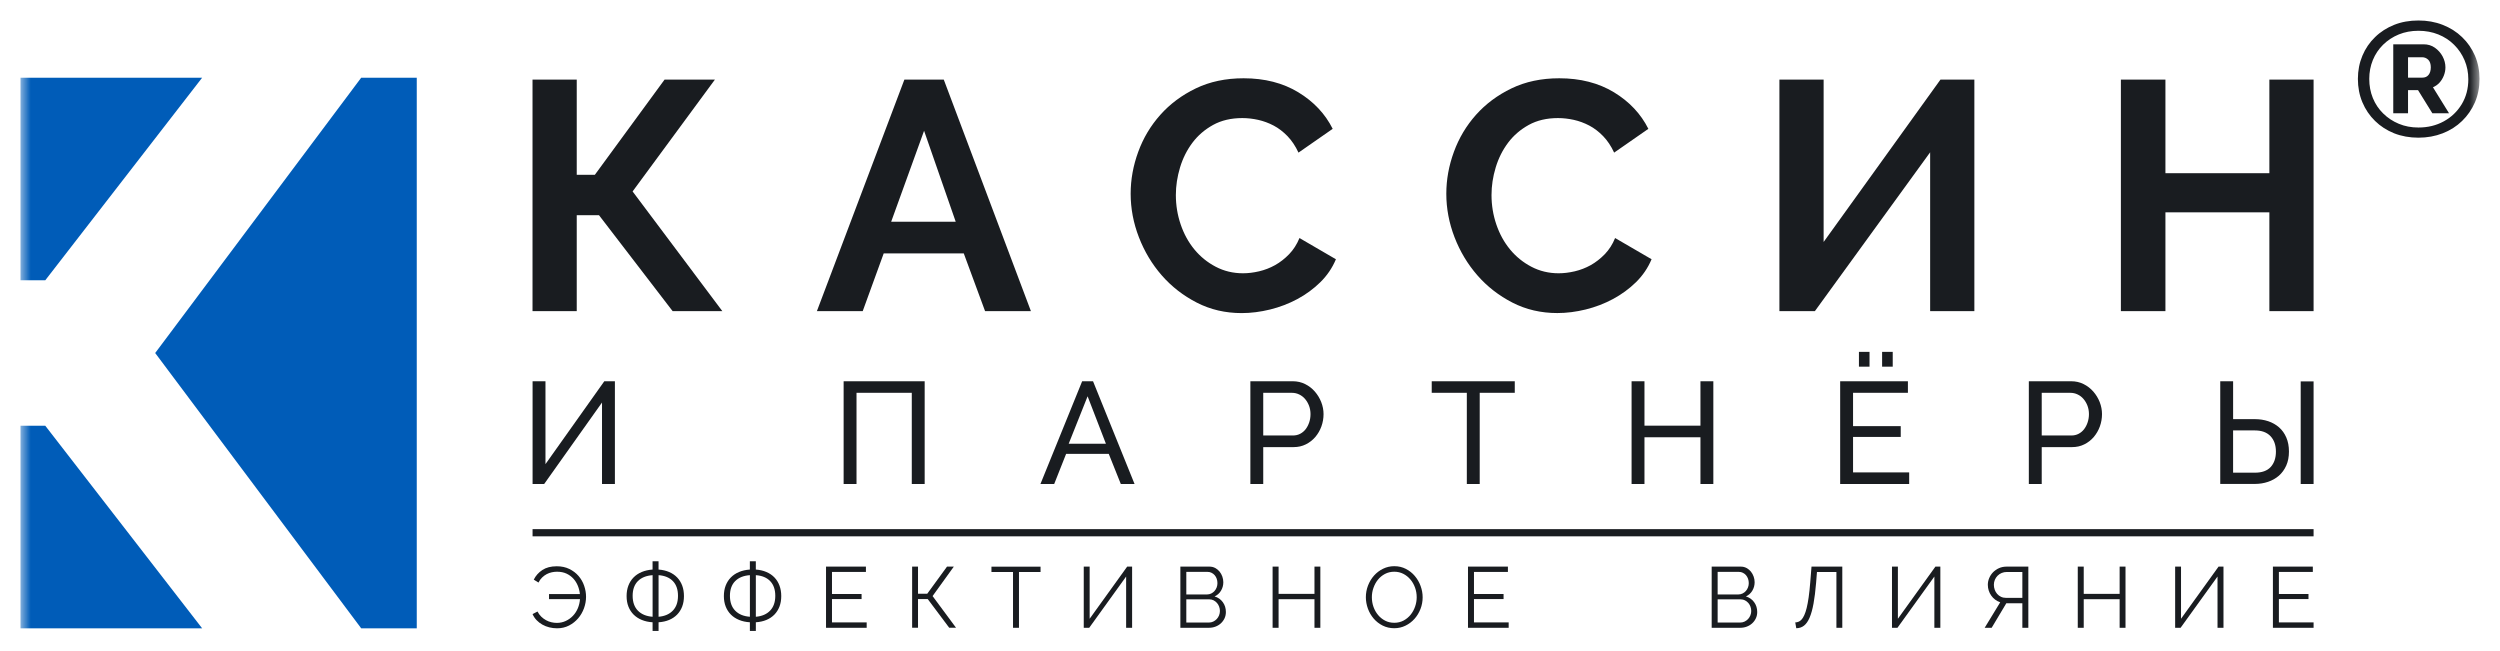
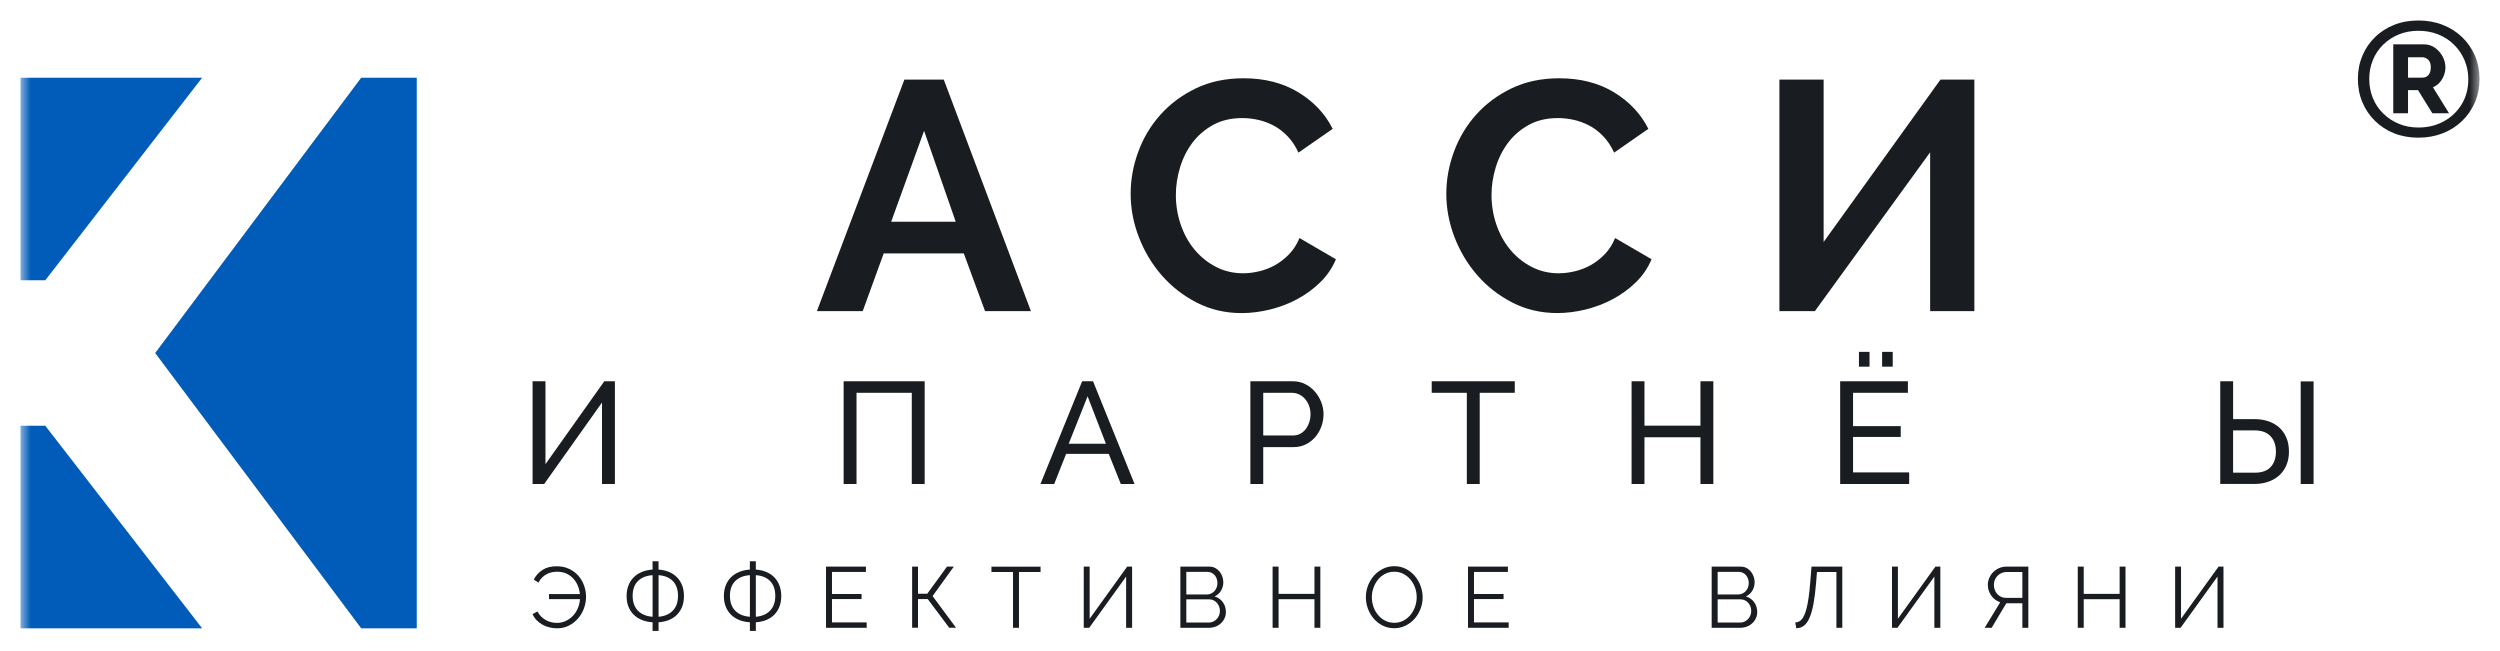
<svg xmlns="http://www.w3.org/2000/svg" viewBox="0 0 122.00 31.79" data-guides="{&quot;vertical&quot;:[],&quot;horizontal&quot;:[]}">
  <defs />
  <mask x="1" y="0.194" width="120" height="31" data-from-defs="true" maskUnits="userSpaceOnUse" maskContentUnits="userSpaceOnUse" id="tSvg6c82ea2a93">
    <path fill="white" width="120" height="31" id="tSvg95f224a2bd" title="Rectangle 1" fill-opacity="1" stroke="none" stroke-opacity="1" d="M1 0.194H121V31.194H1Z" style="transform-origin: 61px 15.694px;" />
  </mask>
  <path fill="#005CB8" stroke="none" fill-opacity="1" stroke-width="1" stroke-opacity="1" id="tSvg1870257db90" title="Path 2" d="M1 20.776C1 24.071 1 27.366 1 30.661C3.955 30.661 6.91 30.661 9.864 30.661C7.312 27.366 4.761 24.071 2.209 20.776C1.806 20.776 1.403 20.776 1 20.776Z" mask="url(#tSvg6c82ea2a93)" />
  <path fill="#005CB8" stroke="none" fill-opacity="1" stroke-width="1" stroke-opacity="1" id="tSvg14672ab2f4d" title="Path 3" d="M17.626 3.793C14.275 8.271 10.924 12.749 7.573 17.227C10.924 21.705 14.275 26.183 17.626 30.661C18.53 30.661 19.434 30.661 20.338 30.661C20.338 21.705 20.338 12.749 20.338 3.793C19.434 3.793 18.53 3.793 17.626 3.793Z" mask="url(#tSvg6c82ea2a93)" />
  <path fill="#005CB8" stroke="none" fill-opacity="1" stroke-width="1" stroke-opacity="1" id="tSvg184ae859c73" title="Path 4" d="M9.864 3.793C6.91 3.793 3.955 3.793 1 3.793C1 7.088 1 10.383 1 13.678C1.403 13.678 1.806 13.678 2.209 13.678C4.761 10.383 7.312 7.088 9.864 3.793Z" mask="url(#tSvg6c82ea2a93)" />
-   <path fill="#191C20" stroke="none" fill-opacity="1" stroke-width="1" stroke-opacity="1" id="tSvgbc4455f722" title="Path 5" d="M112.903 25.823C83.932 25.823 54.96 25.823 25.989 25.823C25.989 25.94 25.989 26.057 25.989 26.174C54.96 26.174 83.932 26.174 112.903 26.174C112.903 26.057 112.903 25.94 112.903 25.823Z" mask="url(#tSvg6c82ea2a93)" />
-   <path fill="#191C20" stroke="none" fill-opacity="1" stroke-width="1" stroke-opacity="1" id="tSvg13e013ab435" title="Path 6" d="M28.146 8.53C28.441 8.53 28.735 8.53 29.029 8.53C30.163 6.981 31.297 5.433 32.431 3.884C33.25 3.884 34.069 3.884 34.888 3.884C33.549 5.703 32.21 7.522 30.871 9.342C32.33 11.289 33.79 13.236 35.249 15.182C34.441 15.182 33.632 15.182 32.823 15.182C31.626 13.623 30.429 12.063 29.232 10.503C28.87 10.503 28.507 10.503 28.145 10.503C28.145 12.063 28.145 13.623 28.145 15.182C27.425 15.182 26.706 15.182 25.987 15.182C25.987 11.416 25.987 7.65 25.987 3.884C26.706 3.884 27.425 3.884 28.145 3.884C28.145 5.433 28.145 6.981 28.145 8.53C28.145 8.53 28.146 8.53 28.146 8.53Z" mask="url(#tSvg6c82ea2a93)" />
  <path fill="#191C20" stroke="none" fill-opacity="1" stroke-width="1" stroke-opacity="1" id="tSvg5ecaa86cf0" title="Path 7" d="M44.134 3.884C44.775 3.884 45.415 3.884 46.056 3.884C47.473 7.65 48.891 11.416 50.308 15.182C49.563 15.182 48.817 15.182 48.071 15.182C47.725 14.243 47.378 13.305 47.032 12.365C45.73 12.365 44.428 12.365 43.125 12.365C42.784 13.305 42.443 14.243 42.101 15.182C41.356 15.182 40.611 15.182 39.865 15.182C41.288 11.416 42.711 7.65 44.134 3.884ZM46.639 10.821C46.124 9.342 45.609 7.862 45.095 6.382C44.559 7.862 44.024 9.342 43.489 10.821C44.539 10.821 45.589 10.821 46.639 10.821Z" mask="url(#tSvg6c82ea2a93)" />
  <path fill="#191C20" stroke="none" fill-opacity="1" stroke-width="1" stroke-opacity="1" id="tSvg41847b8878" title="Path 8" d="M55.176 9.454C55.176 8.764 55.299 8.083 55.546 7.409C55.792 6.735 56.152 6.133 56.625 5.603C57.097 5.073 57.674 4.643 58.357 4.313C59.04 3.984 59.817 3.82 60.688 3.82C61.718 3.82 62.608 4.049 63.358 4.504C64.109 4.96 64.668 5.554 65.035 6.287C64.479 6.674 63.922 7.061 63.366 7.448C63.219 7.13 63.04 6.863 62.831 6.645C62.62 6.428 62.395 6.255 62.154 6.128C61.912 6.001 61.66 5.908 61.398 5.849C61.136 5.791 60.878 5.762 60.626 5.762C60.08 5.762 59.605 5.873 59.2 6.096C58.796 6.319 58.46 6.607 58.192 6.963C57.925 7.319 57.722 7.721 57.586 8.172C57.45 8.624 57.382 9.071 57.382 9.517C57.382 10.016 57.461 10.496 57.618 10.956C57.775 11.418 57.998 11.823 58.287 12.174C58.576 12.524 58.922 12.805 59.327 13.017C59.731 13.229 60.175 13.336 60.658 13.336C60.91 13.336 61.172 13.304 61.445 13.24C61.718 13.176 61.978 13.075 62.225 12.938C62.472 12.799 62.7 12.621 62.91 12.404C63.12 12.187 63.288 11.925 63.414 11.616C64.007 11.962 64.6 12.307 65.193 12.652C65.015 13.076 64.76 13.45 64.43 13.774C64.099 14.098 63.727 14.371 63.312 14.594C62.897 14.817 62.454 14.987 61.981 15.104C61.508 15.22 61.047 15.279 60.595 15.279C59.797 15.279 59.068 15.109 58.406 14.769C57.745 14.43 57.174 13.987 56.697 13.441C56.219 12.894 55.847 12.273 55.579 11.579C55.31 10.884 55.176 10.175 55.176 9.454Z" mask="url(#tSvg6c82ea2a93)" />
  <path fill="#191C20" stroke="none" fill-opacity="1" stroke-width="1" stroke-opacity="1" id="tSvg79e8843f6e" title="Path 9" d="M70.58 9.454C70.58 8.764 70.704 8.083 70.951 7.409C71.197 6.735 71.557 6.133 72.029 5.603C72.502 5.073 73.079 4.643 73.762 4.313C74.444 3.984 75.221 3.82 76.093 3.82C77.122 3.82 78.012 4.049 78.763 4.504C79.513 4.96 80.072 5.554 80.44 6.287C79.883 6.674 79.327 7.061 78.77 7.448C78.623 7.13 78.445 6.863 78.235 6.645C78.024 6.428 77.799 6.255 77.558 6.128C77.316 6.001 77.064 5.908 76.802 5.849C76.538 5.791 76.282 5.762 76.029 5.762C75.484 5.762 75.008 5.873 74.604 6.096C74.2 6.319 73.864 6.607 73.596 6.963C73.329 7.319 73.126 7.721 72.99 8.172C72.853 8.624 72.786 9.071 72.786 9.517C72.786 10.016 72.865 10.496 73.022 10.956C73.179 11.418 73.402 11.823 73.691 12.174C73.98 12.524 74.326 12.805 74.731 13.017C75.135 13.229 75.579 13.336 76.061 13.336C76.314 13.336 76.575 13.304 76.849 13.24C77.122 13.176 77.382 13.075 77.629 12.938C77.875 12.799 78.103 12.621 78.314 12.404C78.523 12.187 78.693 11.925 78.817 11.616C79.411 11.961 80.004 12.306 80.597 12.651C80.419 13.075 80.164 13.449 79.834 13.773C79.503 14.097 79.129 14.369 78.715 14.592C78.3 14.815 77.857 14.985 77.384 15.102C76.912 15.218 76.45 15.277 75.998 15.277C75.2 15.277 74.47 15.107 73.808 14.768C73.147 14.428 72.576 13.985 72.099 13.439C71.622 12.893 71.249 12.272 70.981 11.577C70.714 10.884 70.58 10.175 70.58 9.454Z" mask="url(#tSvg6c82ea2a93)" />
  <path fill="#191C20" stroke="none" fill-opacity="1" stroke-width="1" stroke-opacity="1" id="tSvg37a52234de" title="Path 10" d="M88.993 11.808C90.894 9.167 92.794 6.525 94.695 3.884C95.246 3.884 95.797 3.884 96.349 3.884C96.349 7.65 96.349 11.416 96.349 15.182C95.63 15.182 94.91 15.182 94.191 15.182C94.191 12.599 94.191 10.016 94.191 7.432C92.317 10.016 90.442 12.599 88.567 15.182C87.99 15.182 87.412 15.182 86.835 15.182C86.835 11.416 86.835 7.65 86.835 3.884C87.554 3.884 88.274 3.884 88.993 3.884C88.993 6.525 88.993 9.167 88.993 11.808Z" mask="url(#tSvg6c82ea2a93)" />
-   <path fill="#191C20" stroke="none" fill-opacity="1" stroke-width="1" stroke-opacity="1" id="tSvg8d944ab300" title="Path 11" d="M112.903 3.884C112.903 7.65 112.903 11.416 112.903 15.182C112.184 15.182 111.464 15.182 110.745 15.182C110.745 13.575 110.745 11.968 110.745 10.361C109.054 10.361 107.364 10.361 105.673 10.361C105.673 11.968 105.673 13.575 105.673 15.182C104.948 15.182 104.224 15.182 103.499 15.182C103.499 11.416 103.499 7.65 103.499 3.884C104.224 3.884 104.948 3.884 105.673 3.884C105.673 5.406 105.673 6.928 105.673 8.451C107.364 8.451 109.054 8.451 110.745 8.451C110.745 6.928 110.745 5.406 110.745 3.884C111.464 3.884 112.184 3.884 112.903 3.884Z" mask="url(#tSvg6c82ea2a93)" />
  <path fill="#191C20" stroke="none" fill-opacity="1" stroke-width="1" stroke-opacity="1" id="tSvg4637cd403" title="Path 12" d="M26.618 22.651C27.575 21.302 28.533 19.954 29.49 18.605C29.663 18.605 29.835 18.605 30.007 18.605C30.007 20.276 30.007 21.947 30.007 23.618C29.798 23.618 29.588 23.618 29.378 23.618C29.378 22.293 29.378 20.968 29.378 19.643C28.437 20.968 27.497 22.293 26.556 23.618C26.367 23.618 26.178 23.618 25.99 23.618C25.99 21.947 25.99 20.276 25.99 18.605C26.199 18.605 26.409 18.605 26.619 18.605C26.619 19.954 26.619 21.302 26.619 22.651C26.619 22.651 26.618 22.651 26.618 22.651Z" mask="url(#tSvg6c82ea2a93)" />
  <path fill="#191C20" stroke="none" fill-opacity="1" stroke-width="1" stroke-opacity="1" id="tSvg2bd1b95b2" title="Path 13" d="M41.169 18.605C42.487 18.605 43.806 18.605 45.124 18.605C45.124 20.276 45.124 21.947 45.124 23.618C44.914 23.618 44.705 23.618 44.495 23.618C44.495 22.135 44.495 20.653 44.495 19.17C43.596 19.17 42.697 19.17 41.798 19.17C41.798 20.653 41.798 22.135 41.798 23.618C41.588 23.618 41.378 23.618 41.169 23.618C41.169 21.947 41.169 20.276 41.169 18.605Z" mask="url(#tSvg6c82ea2a93)" />
  <path fill="#191C20" stroke="none" fill-opacity="1" stroke-width="1" stroke-opacity="1" id="tSvg11e40feb83b" title="Path 14" d="M52.809 18.605C52.986 18.605 53.163 18.605 53.34 18.605C54.015 20.276 54.691 21.947 55.366 23.618C55.143 23.618 54.919 23.618 54.695 23.618C54.5 23.128 54.304 22.639 54.108 22.15C53.414 22.15 52.72 22.15 52.026 22.15C51.832 22.639 51.639 23.128 51.445 23.618C51.222 23.618 50.998 23.618 50.774 23.618C51.453 21.947 52.131 20.276 52.809 18.605ZM53.969 21.655C53.671 20.883 53.373 20.111 53.075 19.339C52.767 20.111 52.46 20.883 52.152 21.655C52.758 21.655 53.363 21.655 53.969 21.655Z" mask="url(#tSvg6c82ea2a93)" />
  <path fill="#191C20" stroke="none" fill-opacity="1" stroke-width="1" stroke-opacity="1" id="tSvgef0a4f0257" title="Path 15" d="M61.018 23.618C61.018 21.947 61.018 20.276 61.018 18.605C61.707 18.605 62.397 18.605 63.086 18.605C63.305 18.605 63.507 18.651 63.691 18.743C63.874 18.834 64.033 18.957 64.166 19.11C64.298 19.263 64.402 19.434 64.477 19.625C64.551 19.816 64.589 20.011 64.589 20.208C64.589 20.415 64.554 20.616 64.485 20.808C64.415 21.002 64.316 21.173 64.187 21.324C64.059 21.475 63.905 21.595 63.726 21.684C63.546 21.774 63.347 21.819 63.128 21.819C62.634 21.819 62.14 21.819 61.646 21.819C61.646 22.419 61.646 23.019 61.646 23.619C61.437 23.619 61.227 23.619 61.018 23.619C61.018 23.619 61.018 23.618 61.018 23.618ZM61.646 21.252C62.128 21.252 62.61 21.252 63.092 21.252C63.223 21.252 63.34 21.225 63.445 21.171C63.55 21.117 63.64 21.042 63.715 20.946C63.789 20.849 63.847 20.738 63.89 20.61C63.932 20.483 63.953 20.349 63.953 20.207C63.953 20.061 63.928 19.925 63.88 19.798C63.831 19.671 63.765 19.561 63.684 19.466C63.602 19.372 63.507 19.299 63.397 19.248C63.288 19.196 63.173 19.17 63.052 19.17C62.583 19.17 62.115 19.17 61.646 19.17C61.646 19.864 61.646 20.558 61.646 21.252Z" mask="url(#tSvg6c82ea2a93)" />
  <path fill="#191C20" stroke="none" fill-opacity="1" stroke-width="1" stroke-opacity="1" id="tSvgdcdca3de22" title="Path 16" d="M73.922 19.17C73.351 19.17 72.781 19.17 72.21 19.17C72.21 20.653 72.21 22.135 72.21 23.618C72 23.618 71.79 23.618 71.581 23.618C71.581 22.135 71.581 20.653 71.581 19.17C71.01 19.17 70.439 19.17 69.868 19.17C69.868 18.982 69.868 18.794 69.868 18.605C71.219 18.605 72.57 18.605 73.921 18.605C73.921 18.794 73.921 18.982 73.921 19.17C73.921 19.17 73.922 19.17 73.922 19.17Z" mask="url(#tSvg6c82ea2a93)" />
  <path fill="#191C20" stroke="none" fill-opacity="1" stroke-width="1" stroke-opacity="1" id="tSvg108a0cf85c5" title="Path 17" d="M83.611 18.605C83.611 20.276 83.611 21.947 83.611 23.618C83.401 23.618 83.192 23.618 82.982 23.618C82.982 22.858 82.982 22.098 82.982 21.338C82.071 21.338 81.161 21.338 80.25 21.338C80.25 22.098 80.25 22.858 80.25 23.618C80.04 23.618 79.831 23.618 79.621 23.618C79.621 21.947 79.621 20.276 79.621 18.605C79.831 18.605 80.04 18.605 80.25 18.605C80.25 19.328 80.25 20.05 80.25 20.772C81.161 20.772 82.071 20.772 82.982 20.772C82.982 20.05 82.982 19.328 82.982 18.605C83.192 18.605 83.401 18.605 83.611 18.605Z" mask="url(#tSvg6c82ea2a93)" />
  <path fill="#191C20" stroke="none" fill-opacity="1" stroke-width="1" stroke-opacity="1" id="tSvg7a2b21b88b" title="Path 18" d="M93.168 23.053C93.168 23.241 93.168 23.43 93.168 23.618C92.045 23.618 90.923 23.618 89.8 23.618C89.8 21.947 89.8 20.276 89.8 18.605C90.902 18.605 92.004 18.605 93.106 18.605C93.106 18.794 93.106 18.982 93.106 19.17C92.213 19.17 91.321 19.17 90.429 19.17C90.429 19.712 90.429 20.253 90.429 20.794C91.205 20.794 91.98 20.794 92.756 20.794C92.756 20.97 92.756 21.147 92.756 21.323C91.98 21.323 91.205 21.323 90.429 21.323C90.429 21.9 90.429 22.477 90.429 23.053C91.342 23.053 92.255 23.053 93.168 23.053ZM90.716 17.892C90.716 17.652 90.716 17.412 90.716 17.172C90.888 17.172 91.06 17.172 91.233 17.172C91.233 17.412 91.233 17.652 91.233 17.892C91.06 17.892 90.888 17.892 90.716 17.892ZM91.847 17.892C91.847 17.652 91.847 17.412 91.847 17.172C92.02 17.172 92.192 17.172 92.365 17.172C92.365 17.412 92.365 17.652 92.365 17.892C92.192 17.892 92.02 17.892 91.847 17.892Z" mask="url(#tSvg6c82ea2a93)" />
-   <path fill="#191C20" stroke="none" fill-opacity="1" stroke-width="1" stroke-opacity="1" id="tSvg16bb35459eb" title="Path 19" d="M99.007 23.618C99.007 21.947 99.007 20.276 99.007 18.605C99.696 18.605 100.385 18.605 101.075 18.605C101.293 18.605 101.496 18.651 101.679 18.743C101.864 18.834 102.021 18.957 102.155 19.11C102.288 19.263 102.392 19.434 102.467 19.625C102.54 19.816 102.578 20.011 102.578 20.208C102.578 20.415 102.543 20.616 102.474 20.808C102.404 21.002 102.304 21.173 102.177 21.324C102.049 21.475 101.895 21.595 101.715 21.684C101.536 21.774 101.337 21.819 101.118 21.819C100.624 21.819 100.13 21.819 99.636 21.819C99.636 22.419 99.636 23.019 99.636 23.619C99.426 23.619 99.216 23.619 99.007 23.619C99.007 23.619 99.007 23.618 99.007 23.618ZM99.635 21.252C100.117 21.252 100.599 21.252 101.081 21.252C101.212 21.252 101.329 21.225 101.433 21.171C101.538 21.117 101.628 21.042 101.703 20.946C101.776 20.849 101.836 20.738 101.877 20.61C101.919 20.483 101.941 20.349 101.941 20.207C101.941 20.061 101.916 19.925 101.868 19.798C101.819 19.671 101.754 19.561 101.672 19.466C101.591 19.372 101.496 19.299 101.385 19.248C101.276 19.196 101.161 19.17 101.04 19.17C100.572 19.17 100.104 19.17 99.636 19.17C99.636 19.864 99.636 20.558 99.636 21.252C99.635 21.252 99.635 21.252 99.635 21.252Z" mask="url(#tSvg6c82ea2a93)" />
  <path fill="#191C20" stroke="none" fill-opacity="1" stroke-width="1" stroke-opacity="1" id="tSvg108a6be3e6c" title="Path 20" d="M108.347 18.605C108.557 18.605 108.766 18.605 108.976 18.605C108.976 19.222 108.976 19.838 108.976 20.454C109.33 20.454 109.685 20.454 110.039 20.454C110.271 20.454 110.489 20.488 110.692 20.556C110.894 20.625 111.07 20.725 111.219 20.856C111.369 20.988 111.486 21.152 111.572 21.351C111.658 21.549 111.701 21.777 111.701 22.035C111.701 22.294 111.657 22.522 111.569 22.72C111.48 22.918 111.36 23.082 111.209 23.215C111.058 23.346 110.88 23.446 110.678 23.514C110.476 23.582 110.263 23.616 110.039 23.616C109.475 23.616 108.912 23.616 108.348 23.616C108.348 21.946 108.348 20.276 108.348 18.605C108.348 18.605 108.347 18.605 108.347 18.605ZM108.976 23.067C109.33 23.067 109.685 23.067 110.039 23.067C110.383 23.067 110.641 22.974 110.811 22.788C110.981 22.602 111.065 22.351 111.065 22.036C111.065 21.721 110.976 21.47 110.8 21.284C110.623 21.098 110.369 21.005 110.038 21.005C109.684 21.005 109.329 21.005 108.975 21.005C108.975 21.693 108.975 22.38 108.975 23.067C108.975 23.067 108.976 23.067 108.976 23.067ZM112.274 23.618C112.274 21.949 112.274 20.281 112.274 18.612C112.484 18.612 112.693 18.612 112.903 18.612C112.903 20.281 112.903 21.949 112.903 23.618C112.693 23.618 112.484 23.618 112.274 23.618Z" mask="url(#tSvg6c82ea2a93)" />
  <path fill="#191C20" stroke="none" fill-opacity="1" stroke-width="1" stroke-opacity="1" id="tSvg412d376af6" title="Path 21" d="M27.187 30.661C27.057 30.661 26.93 30.645 26.806 30.615C26.683 30.584 26.569 30.539 26.465 30.48C26.361 30.422 26.268 30.349 26.186 30.264C26.105 30.179 26.038 30.079 25.989 29.968C26.069 29.926 26.15 29.884 26.23 29.842C26.28 29.94 26.341 30.023 26.413 30.093C26.485 30.162 26.562 30.219 26.646 30.265C26.729 30.311 26.816 30.345 26.906 30.365C26.996 30.387 27.084 30.397 27.17 30.397C27.331 30.397 27.478 30.365 27.611 30.302C27.745 30.239 27.861 30.155 27.961 30.05C28.061 29.945 28.14 29.822 28.199 29.682C28.257 29.542 28.292 29.394 28.303 29.237C27.799 29.237 27.296 29.237 26.792 29.237C26.792 29.154 26.792 29.071 26.792 28.989C27.294 28.989 27.797 28.989 28.299 28.989C28.285 28.852 28.252 28.718 28.199 28.587C28.146 28.457 28.074 28.34 27.981 28.238C27.887 28.136 27.776 28.053 27.644 27.992C27.512 27.931 27.358 27.9 27.184 27.9C27.101 27.9 27.016 27.908 26.93 27.927C26.844 27.945 26.761 27.975 26.68 28.017C26.6 28.059 26.526 28.114 26.456 28.181C26.386 28.249 26.326 28.331 26.277 28.429C26.201 28.381 26.124 28.334 26.048 28.286C26.142 28.095 26.281 27.939 26.466 27.817C26.65 27.695 26.884 27.634 27.167 27.634C27.4 27.634 27.606 27.678 27.785 27.766C27.963 27.854 28.114 27.968 28.235 28.109C28.355 28.25 28.447 28.408 28.507 28.586C28.568 28.764 28.599 28.943 28.599 29.122C28.599 29.313 28.565 29.499 28.499 29.683C28.432 29.866 28.337 30.03 28.214 30.174C28.09 30.319 27.942 30.436 27.769 30.526C27.594 30.616 27.401 30.661 27.187 30.661Z" mask="url(#tSvg6c82ea2a93)" />
  <path fill="#191C20" stroke="none" fill-opacity="1" stroke-width="1" stroke-opacity="1" id="tSvg16f309fc7c6" title="Path 22" d="M31.847 30.367C31.653 30.356 31.478 30.318 31.32 30.253C31.164 30.189 31.031 30.102 30.921 29.993C30.812 29.883 30.727 29.753 30.667 29.602C30.607 29.45 30.578 29.279 30.578 29.088C30.578 28.901 30.607 28.731 30.665 28.578C30.723 28.425 30.807 28.293 30.916 28.181C31.025 28.069 31.159 27.98 31.315 27.914C31.472 27.848 31.649 27.808 31.845 27.794C31.845 27.66 31.845 27.525 31.845 27.391C31.942 27.391 32.039 27.391 32.137 27.391C32.137 27.525 32.137 27.66 32.137 27.794C32.328 27.808 32.501 27.848 32.655 27.914C32.809 27.98 32.939 28.069 33.046 28.181C33.153 28.293 33.235 28.425 33.292 28.578C33.349 28.731 33.377 28.901 33.377 29.088C33.377 29.279 33.348 29.45 33.29 29.602C33.232 29.753 33.149 29.883 33.042 29.993C32.935 30.102 32.806 30.189 32.653 30.253C32.501 30.317 32.329 30.355 32.138 30.367C32.138 30.509 32.138 30.651 32.138 30.792C32.04 30.792 31.943 30.792 31.846 30.792C31.846 30.651 31.846 30.509 31.846 30.367C31.846 30.367 31.847 30.367 31.847 30.367ZM31.847 28.068C31.537 28.09 31.296 28.188 31.127 28.36C30.958 28.532 30.873 28.771 30.873 29.076C30.873 29.385 30.96 29.627 31.131 29.802C31.303 29.977 31.542 30.076 31.847 30.098C31.847 29.421 31.847 28.744 31.847 28.068ZM32.138 30.098C32.435 30.073 32.667 29.973 32.835 29.797C33.003 29.622 33.086 29.382 33.086 29.076C33.086 28.771 33.004 28.532 32.839 28.36C32.673 28.187 32.439 28.09 32.138 28.068C32.138 28.744 32.138 29.421 32.138 30.098C32.138 30.098 32.138 30.098 32.138 30.098Z" mask="url(#tSvg6c82ea2a93)" />
  <path fill="#191C20" stroke="none" fill-opacity="1" stroke-width="1" stroke-opacity="1" id="tSvgbb073508a5" title="Path 23" d="M36.595 30.367C36.401 30.356 36.225 30.318 36.068 30.253C35.912 30.189 35.778 30.102 35.669 29.993C35.559 29.883 35.475 29.753 35.415 29.602C35.355 29.45 35.325 29.279 35.325 29.088C35.325 28.901 35.354 28.731 35.412 28.578C35.471 28.425 35.554 28.293 35.664 28.181C35.773 28.069 35.907 27.98 36.063 27.914C36.219 27.848 36.396 27.808 36.593 27.794C36.593 27.66 36.593 27.525 36.593 27.391C36.69 27.391 36.787 27.391 36.884 27.391C36.884 27.525 36.884 27.66 36.884 27.794C37.076 27.808 37.248 27.848 37.402 27.914C37.556 27.98 37.687 28.069 37.794 28.181C37.901 28.293 37.983 28.425 38.039 28.578C38.096 28.731 38.125 28.901 38.125 29.088C38.125 29.279 38.096 29.45 38.038 29.602C37.979 29.753 37.897 29.883 37.79 29.993C37.683 30.102 37.554 30.189 37.401 30.253C37.248 30.317 37.077 30.355 36.885 30.367C36.885 30.509 36.885 30.651 36.885 30.792C36.788 30.792 36.691 30.792 36.594 30.792C36.594 30.651 36.594 30.509 36.594 30.367C36.594 30.367 36.594 30.367 36.595 30.367ZM36.595 28.068C36.284 28.09 36.044 28.188 35.875 28.36C35.706 28.532 35.621 28.771 35.621 29.076C35.621 29.385 35.707 29.627 35.879 29.802C36.051 29.977 36.289 30.076 36.595 30.098C36.595 29.421 36.595 28.744 36.595 28.068ZM36.886 30.098C37.183 30.073 37.415 29.973 37.583 29.797C37.75 29.622 37.834 29.382 37.834 29.076C37.834 28.771 37.751 28.532 37.586 28.36C37.421 28.187 37.187 28.09 36.885 28.068C36.885 28.744 36.885 29.421 36.885 30.098C36.886 30.098 36.886 30.098 36.886 30.098Z" mask="url(#tSvg6c82ea2a93)" />
  <path fill="#191C20" stroke="none" fill-opacity="1" stroke-width="1" stroke-opacity="1" id="tSvg154d3ea97b2" title="Path 24" d="M42.294 30.375C42.294 30.462 42.294 30.549 42.294 30.636C41.633 30.636 40.971 30.636 40.31 30.636C40.31 29.641 40.31 28.646 40.31 27.651C40.959 27.651 41.608 27.651 42.257 27.651C42.257 27.738 42.257 27.825 42.257 27.911C41.705 27.911 41.153 27.911 40.601 27.911C40.601 28.27 40.601 28.629 40.601 28.987C41.082 28.987 41.564 28.987 42.045 28.987C42.045 29.07 42.045 29.153 42.045 29.235C41.564 29.235 41.082 29.235 40.601 29.235C40.601 29.615 40.601 29.995 40.601 30.374C41.166 30.374 41.73 30.374 42.294 30.374C42.294 30.375 42.294 30.375 42.294 30.375Z" mask="url(#tSvg6c82ea2a93)" />
  <path fill="#191C20" stroke="none" fill-opacity="1" stroke-width="1" stroke-opacity="1" id="tSvg83665d48d6" title="Path 25" d="M44.799 28.975C44.949 28.975 45.099 28.975 45.249 28.975C45.571 28.534 45.892 28.093 46.214 27.651C46.325 27.651 46.436 27.651 46.546 27.651C46.201 28.13 45.856 28.609 45.51 29.088C45.892 29.604 46.273 30.119 46.655 30.635C46.544 30.635 46.433 30.635 46.322 30.635C45.972 30.168 45.623 29.702 45.274 29.235C45.115 29.235 44.957 29.235 44.799 29.235C44.799 29.702 44.799 30.168 44.799 30.635C44.703 30.635 44.608 30.635 44.512 30.635C44.512 29.64 44.512 28.645 44.512 27.65C44.608 27.65 44.703 27.65 44.799 27.65C44.799 28.092 44.799 28.534 44.799 28.975Z" mask="url(#tSvg6c82ea2a93)" />
  <path fill="#191C20" stroke="none" fill-opacity="1" stroke-width="1" stroke-opacity="1" id="tSvg1cc52c1549" title="Path 26" d="M50.779 27.912C50.428 27.912 50.077 27.912 49.726 27.912C49.726 28.82 49.726 29.728 49.726 30.636C49.629 30.636 49.532 30.636 49.435 30.636C49.435 29.728 49.435 28.82 49.435 27.912C49.084 27.912 48.733 27.912 48.383 27.912C48.383 27.826 48.383 27.739 48.383 27.652C49.182 27.652 49.98 27.652 50.779 27.652C50.779 27.739 50.779 27.826 50.779 27.912C50.779 27.912 50.779 27.912 50.779 27.912Z" mask="url(#tSvg6c82ea2a93)" />
  <path fill="#191C20" stroke="none" fill-opacity="1" stroke-width="1" stroke-opacity="1" id="tSvg1579ad0f834" title="Path 27" d="M53.175 30.195C53.785 29.347 54.395 28.499 55.006 27.651C55.086 27.651 55.166 27.651 55.247 27.651C55.247 28.646 55.247 29.641 55.247 30.636C55.149 30.636 55.052 30.636 54.955 30.636C54.955 29.802 54.955 28.969 54.955 28.135C54.355 28.969 53.754 29.802 53.154 30.636C53.065 30.636 52.976 30.636 52.887 30.636C52.887 29.641 52.887 28.646 52.887 27.651C52.983 27.651 53.079 27.651 53.175 27.651C53.175 28.499 53.175 29.347 53.175 30.195Z" mask="url(#tSvg6c82ea2a93)" />
  <path fill="#191C20" stroke="none" fill-opacity="1" stroke-width="1" stroke-opacity="1" id="tSvg88f7367bbb" title="Path 28" d="M59.823 29.866C59.823 29.979 59.801 30.082 59.757 30.176C59.712 30.27 59.652 30.351 59.578 30.419C59.503 30.488 59.416 30.541 59.316 30.579C59.216 30.617 59.109 30.636 58.995 30.636C58.531 30.636 58.066 30.636 57.602 30.636C57.602 29.641 57.602 28.646 57.602 27.651C58.076 27.651 58.55 27.651 59.024 27.651C59.127 27.651 59.22 27.674 59.303 27.719C59.386 27.764 59.457 27.822 59.515 27.893C59.573 27.965 59.618 28.046 59.65 28.137C59.681 28.227 59.698 28.32 59.698 28.412C59.698 28.563 59.66 28.701 59.585 28.826C59.51 28.951 59.406 29.044 59.273 29.106C59.442 29.157 59.576 29.25 59.674 29.387C59.774 29.524 59.823 29.684 59.823 29.866ZM57.892 27.908C57.892 28.275 57.892 28.642 57.892 29.009C58.231 29.009 58.569 29.009 58.908 29.009C58.98 29.009 59.047 28.993 59.11 28.962C59.172 28.931 59.225 28.891 59.269 28.84C59.314 28.79 59.349 28.732 59.374 28.666C59.398 28.6 59.411 28.531 59.411 28.458C59.411 28.382 59.399 28.311 59.376 28.244C59.352 28.176 59.319 28.119 59.276 28.069C59.233 28.02 59.182 27.981 59.124 27.952C59.066 27.922 59.002 27.908 58.933 27.908C58.586 27.908 58.239 27.908 57.892 27.908ZM59.532 29.816C59.532 29.744 59.519 29.673 59.494 29.604C59.469 29.536 59.434 29.475 59.388 29.424C59.342 29.372 59.288 29.329 59.226 29.297C59.163 29.265 59.096 29.249 59.024 29.249C58.647 29.249 58.27 29.249 57.892 29.249C57.892 29.626 57.892 30.003 57.892 30.38C58.26 30.38 58.627 30.38 58.995 30.38C59.07 30.38 59.14 30.365 59.205 30.334C59.27 30.303 59.328 30.261 59.376 30.21C59.425 30.158 59.463 30.098 59.491 30.029C59.517 29.96 59.532 29.889 59.532 29.816Z" mask="url(#tSvg6c82ea2a93)" />
-   <path fill="#191C20" stroke="none" fill-opacity="1" stroke-width="1" stroke-opacity="1" id="tSvg122cf550613" title="Path 29" d="M64.433 27.651C64.433 28.646 64.433 29.641 64.433 30.636C64.338 30.636 64.242 30.636 64.146 30.636C64.146 30.171 64.146 29.706 64.146 29.24C63.562 29.24 62.979 29.24 62.395 29.24C62.395 29.706 62.395 30.171 62.395 30.636C62.298 30.636 62.2 30.636 62.103 30.636C62.103 29.641 62.103 28.646 62.103 27.651C62.2 27.651 62.298 27.651 62.395 27.651C62.395 28.094 62.395 28.537 62.395 28.98C62.979 28.98 63.562 28.98 64.146 28.98C64.146 28.537 64.146 28.094 64.146 27.651C64.242 27.651 64.338 27.651 64.433 27.651Z" mask="url(#tSvg6c82ea2a93)" />
+   <path fill="#191C20" stroke="none" fill-opacity="1" stroke-width="1" stroke-opacity="1" id="tSvg122cf550613" title="Path 29" d="M64.433 27.651C64.433 28.646 64.433 29.641 64.433 30.636C64.338 30.636 64.242 30.636 64.146 30.636C64.146 30.171 64.146 29.706 64.146 29.24C63.562 29.24 62.979 29.24 62.395 29.24C62.395 29.706 62.395 30.171 62.395 30.636C62.298 30.636 62.2 30.636 62.103 30.636C62.103 29.641 62.103 28.646 62.103 27.651C62.2 27.651 62.298 27.651 62.395 27.651C62.395 28.094 62.395 28.537 62.395 28.98C62.979 28.98 63.562 28.98 64.146 28.98C64.146 28.537 64.146 28.094 64.146 27.651Z" mask="url(#tSvg6c82ea2a93)" />
  <path fill="#191C20" stroke="none" fill-opacity="1" stroke-width="1" stroke-opacity="1" id="tSvg1347bdd2a24" title="Path 30" d="M68.04 30.657C67.835 30.657 67.647 30.614 67.476 30.529C67.305 30.444 67.159 30.329 67.037 30.188C66.915 30.046 66.821 29.885 66.754 29.703C66.688 29.52 66.654 29.334 66.654 29.144C66.654 28.944 66.69 28.754 66.76 28.572C66.831 28.39 66.929 28.228 67.053 28.088C67.178 27.948 67.325 27.837 67.495 27.754C67.664 27.671 67.847 27.63 68.043 27.63C68.248 27.63 68.436 27.674 68.607 27.762C68.778 27.85 68.924 27.966 69.044 28.109C69.165 28.253 69.259 28.414 69.325 28.595C69.391 28.776 69.425 28.96 69.425 29.147C69.425 29.347 69.39 29.537 69.319 29.719C69.248 29.901 69.151 30.062 69.027 30.2C68.903 30.339 68.757 30.45 68.588 30.532C68.42 30.615 68.237 30.657 68.04 30.657ZM66.947 29.144C66.947 29.306 66.972 29.462 67.025 29.613C67.078 29.762 67.153 29.896 67.25 30.012C67.347 30.128 67.462 30.221 67.595 30.289C67.729 30.358 67.877 30.392 68.041 30.392C68.207 30.392 68.359 30.355 68.495 30.283C68.63 30.21 68.746 30.114 68.84 29.997C68.934 29.88 69.007 29.747 69.058 29.598C69.109 29.45 69.135 29.298 69.135 29.144C69.135 28.981 69.108 28.825 69.054 28.675C69 28.525 68.924 28.392 68.827 28.278C68.73 28.163 68.615 28.071 68.482 28.003C68.348 27.934 68.201 27.9 68.041 27.9C67.875 27.9 67.723 27.936 67.588 28.007C67.452 28.079 67.336 28.173 67.242 28.291C67.147 28.408 67.075 28.542 67.024 28.69C66.971 28.838 66.947 28.989 66.947 29.144Z" mask="url(#tSvg6c82ea2a93)" />
  <path fill="#191C20" stroke="none" fill-opacity="1" stroke-width="1" stroke-opacity="1" id="tSvgd0c1730616" title="Path 31" d="M73.623 30.375C73.623 30.462 73.623 30.549 73.623 30.636C72.962 30.636 72.3 30.636 71.638 30.636C71.638 29.641 71.638 28.646 71.638 27.651C72.288 27.651 72.937 27.651 73.586 27.651C73.586 27.738 73.586 27.825 73.586 27.911C73.034 27.911 72.482 27.911 71.93 27.911C71.93 28.27 71.93 28.629 71.93 28.987C72.411 28.987 72.892 28.987 73.374 28.987C73.374 29.07 73.374 29.153 73.374 29.235C72.892 29.235 72.411 29.235 71.93 29.235C71.93 29.615 71.93 29.995 71.93 30.374C72.495 30.374 73.059 30.374 73.623 30.374C73.623 30.375 73.623 30.375 73.623 30.375Z" mask="url(#tSvg6c82ea2a93)" />
  <path fill="#191C20" stroke="none" fill-opacity="1" stroke-width="1" stroke-opacity="1" id="tSvg81d2028aaf" title="Path 32" d="M85.752 29.866C85.752 29.979 85.73 30.082 85.685 30.176C85.641 30.27 85.581 30.351 85.506 30.419C85.431 30.488 85.344 30.541 85.244 30.579C85.144 30.617 85.037 30.636 84.923 30.636C84.459 30.636 83.995 30.636 83.53 30.636C83.53 29.641 83.53 28.646 83.53 27.651C84.004 27.651 84.478 27.651 84.952 27.651C85.055 27.651 85.148 27.674 85.231 27.719C85.314 27.764 85.385 27.822 85.443 27.893C85.501 27.965 85.546 28.046 85.578 28.137C85.61 28.227 85.626 28.32 85.626 28.412C85.626 28.563 85.588 28.701 85.513 28.826C85.438 28.951 85.335 29.044 85.201 29.106C85.37 29.157 85.505 29.25 85.602 29.387C85.702 29.524 85.752 29.684 85.752 29.866ZM83.821 27.908C83.821 28.275 83.821 28.642 83.821 29.009C84.159 29.009 84.498 29.009 84.836 29.009C84.908 29.009 84.975 28.993 85.038 28.962C85.1 28.931 85.153 28.891 85.198 28.84C85.242 28.79 85.277 28.732 85.302 28.666C85.327 28.6 85.34 28.531 85.34 28.458C85.34 28.382 85.328 28.311 85.305 28.244C85.281 28.176 85.247 28.119 85.205 28.069C85.162 28.02 85.111 27.981 85.052 27.952C84.994 27.922 84.93 27.908 84.861 27.908C84.514 27.908 84.168 27.908 83.821 27.908ZM85.46 29.816C85.46 29.744 85.447 29.673 85.423 29.604C85.398 29.536 85.362 29.475 85.317 29.424C85.27 29.372 85.217 29.329 85.154 29.297C85.092 29.265 85.024 29.249 84.952 29.249C84.575 29.249 84.198 29.249 83.821 29.249C83.821 29.626 83.821 30.003 83.821 30.38C84.188 30.38 84.556 30.38 84.923 30.38C84.999 30.38 85.069 30.365 85.134 30.334C85.199 30.303 85.256 30.261 85.305 30.21C85.353 30.158 85.391 30.098 85.419 30.029C85.447 29.96 85.46 29.889 85.46 29.816Z" mask="url(#tSvg6c82ea2a93)" />
  <path fill="#191C20" stroke="none" fill-opacity="1" stroke-width="1" stroke-opacity="1" id="tSvg289762ebc2" title="Path 33" d="M88.626 28.442C88.593 28.837 88.551 29.174 88.5 29.455C88.449 29.734 88.385 29.964 88.308 30.142C88.232 30.32 88.141 30.45 88.034 30.533C87.927 30.616 87.802 30.657 87.658 30.657C87.641 30.563 87.625 30.469 87.608 30.375C87.664 30.373 87.717 30.361 87.768 30.341C87.819 30.322 87.869 30.286 87.916 30.234C87.963 30.183 88.007 30.111 88.049 30.02C88.091 29.93 88.13 29.811 88.166 29.667C88.201 29.523 88.234 29.348 88.263 29.144C88.292 28.939 88.318 28.696 88.34 28.416C88.361 28.162 88.382 27.906 88.402 27.651C88.903 27.651 89.404 27.651 89.904 27.651C89.904 28.646 89.904 29.641 89.904 30.636C89.809 30.636 89.713 30.636 89.617 30.636C89.617 29.728 89.617 28.82 89.617 27.912C89.301 27.912 88.985 27.912 88.668 27.912C88.654 28.089 88.64 28.265 88.626 28.442Z" mask="url(#tSvg6c82ea2a93)" />
  <path fill="#191C20" stroke="none" fill-opacity="1" stroke-width="1" stroke-opacity="1" id="tSvg15441ee7b48" title="Path 34" d="M92.617 30.195C93.227 29.347 93.837 28.499 94.448 27.651C94.528 27.651 94.608 27.651 94.689 27.651C94.689 28.646 94.689 29.641 94.689 30.636C94.592 30.636 94.495 30.636 94.397 30.636C94.397 29.802 94.397 28.969 94.397 28.135C93.797 28.969 93.197 29.802 92.596 30.636C92.507 30.636 92.418 30.636 92.329 30.636C92.329 29.641 92.329 28.646 92.329 27.651C92.425 27.651 92.521 27.651 92.617 27.651C92.617 28.499 92.617 29.347 92.617 30.195Z" mask="url(#tSvg6c82ea2a93)" />
  <path fill="#191C20" stroke="none" fill-opacity="1" stroke-width="1" stroke-opacity="1" id="tSvg129b1f30b3f" title="Path 35" d="M98.691 30.636C98.691 30.237 98.691 29.837 98.691 29.438C98.43 29.438 98.169 29.438 97.909 29.438C97.67 29.837 97.432 30.237 97.193 30.636C97.08 30.636 96.966 30.636 96.852 30.636C97.105 30.221 97.357 29.806 97.61 29.392C97.518 29.36 97.435 29.317 97.362 29.261C97.288 29.205 97.225 29.14 97.173 29.065C97.12 28.991 97.079 28.909 97.05 28.82C97.021 28.73 97.006 28.636 97.006 28.538C97.006 28.426 97.028 28.317 97.073 28.211C97.117 28.105 97.18 28.01 97.26 27.927C97.34 27.845 97.437 27.777 97.549 27.727C97.662 27.676 97.785 27.651 97.922 27.651C98.275 27.651 98.629 27.651 98.983 27.651C98.983 28.646 98.983 29.641 98.983 30.636C98.885 30.636 98.788 30.636 98.691 30.636ZM98.691 27.912C98.439 27.912 98.186 27.912 97.934 27.912C97.845 27.912 97.761 27.929 97.684 27.96C97.607 27.992 97.539 28.037 97.482 28.095C97.425 28.153 97.381 28.219 97.349 28.295C97.317 28.371 97.301 28.451 97.301 28.538C97.301 28.622 97.315 28.703 97.343 28.78C97.37 28.857 97.41 28.925 97.462 28.984C97.513 29.043 97.576 29.089 97.651 29.125C97.726 29.16 97.811 29.177 97.909 29.177C98.169 29.177 98.43 29.177 98.691 29.177C98.691 28.756 98.691 28.334 98.691 27.912Z" mask="url(#tSvg6c82ea2a93)" />
  <path fill="#191C20" stroke="none" fill-opacity="1" stroke-width="1" stroke-opacity="1" id="tSvgf8d23f61c7" title="Path 36" d="M103.725 27.651C103.725 28.646 103.725 29.641 103.725 30.636C103.629 30.636 103.534 30.636 103.438 30.636C103.438 30.171 103.438 29.706 103.438 29.24C102.854 29.24 102.27 29.24 101.686 29.24C101.686 29.706 101.686 30.171 101.686 30.636C101.589 30.636 101.492 30.636 101.395 30.636C101.395 29.641 101.395 28.646 101.395 27.651C101.492 27.651 101.589 27.651 101.686 27.651C101.686 28.094 101.686 28.537 101.686 28.98C102.27 28.98 102.854 28.98 103.438 28.98C103.438 28.537 103.438 28.094 103.438 27.651C103.534 27.651 103.629 27.651 103.725 27.651Z" mask="url(#tSvg6c82ea2a93)" />
  <path fill="#191C20" stroke="none" fill-opacity="1" stroke-width="1" stroke-opacity="1" id="tSvgafbc6331e3" title="Path 37" d="M106.434 30.195C107.044 29.347 107.655 28.499 108.265 27.651C108.345 27.651 108.426 27.651 108.506 27.651C108.506 28.646 108.506 29.641 108.506 30.636C108.409 30.636 108.312 30.636 108.215 30.636C108.215 29.802 108.215 28.969 108.215 28.135C107.614 28.969 107.014 29.802 106.413 30.636C106.324 30.636 106.236 30.636 106.147 30.636C106.147 29.641 106.147 28.646 106.147 27.651C106.243 27.651 106.338 27.651 106.434 27.651C106.434 28.499 106.434 29.347 106.434 30.195Z" mask="url(#tSvg6c82ea2a93)" />
-   <path fill="#191C20" stroke="none" fill-opacity="1" stroke-width="1" stroke-opacity="1" id="tSvg16ba558c2da" title="Path 38" d="M112.903 30.375C112.903 30.462 112.903 30.549 112.903 30.636C112.241 30.636 111.58 30.636 110.918 30.636C110.918 29.641 110.918 28.646 110.918 27.651C111.567 27.651 112.217 27.651 112.866 27.651C112.866 27.738 112.866 27.825 112.866 27.911C112.314 27.911 111.762 27.911 111.21 27.911C111.21 28.27 111.21 28.629 111.21 28.987C111.691 28.987 112.173 28.987 112.654 28.987C112.654 29.07 112.654 29.153 112.654 29.235C112.173 29.235 111.691 29.235 111.21 29.235C111.21 29.615 111.21 29.995 111.21 30.374C111.774 30.374 112.339 30.374 112.903 30.374C112.903 30.375 112.903 30.375 112.903 30.375Z" mask="url(#tSvg6c82ea2a93)" />
  <path fill="#191C20" stroke="none" fill-opacity="1" stroke-width="1" stroke-opacity="1" id="tSvg573263ebdd" title="Path 39" d="M120.778 2.719C120.626 2.37 120.419 2.069 120.15 1.812C119.885 1.555 119.569 1.356 119.202 1.212C118.838 1.069 118.445 1 118.019 1C117.591 1 117.195 1.069 116.836 1.212C116.479 1.356 116.165 1.554 115.903 1.812C115.637 2.068 115.431 2.369 115.285 2.719C115.139 3.067 115.065 3.445 115.065 3.852C115.065 4.264 115.139 4.644 115.285 4.992C115.431 5.34 115.637 5.644 115.903 5.903C116.166 6.162 116.48 6.363 116.836 6.506C117.195 6.647 117.592 6.719 118.019 6.719C118.445 6.719 118.839 6.647 119.202 6.506C119.568 6.363 119.885 6.162 120.15 5.903C120.418 5.644 120.626 5.34 120.778 4.992C120.927 4.644 121 4.264 121 3.852C121 3.445 120.927 3.068 120.778 2.719ZM120.454 3.868C120.454 4.327 120.345 4.733 120.131 5.088C119.914 5.444 119.624 5.721 119.257 5.922C118.89 6.123 118.478 6.223 118.02 6.223C117.671 6.223 117.352 6.163 117.06 6.04C116.768 5.919 116.514 5.75 116.297 5.535C116.078 5.321 115.912 5.07 115.794 4.782C115.677 4.493 115.62 4.182 115.62 3.852C115.62 3.525 115.677 3.22 115.794 2.933C115.911 2.647 116.077 2.397 116.297 2.181C116.514 1.969 116.768 1.801 117.06 1.681C117.353 1.562 117.671 1.502 118.02 1.502C118.37 1.502 118.693 1.562 118.99 1.681C119.286 1.801 119.545 1.969 119.761 2.186C119.98 2.402 120.149 2.655 120.27 2.939C120.392 3.226 120.454 3.535 120.454 3.868Z" mask="url(#tSvg6c82ea2a93)" />
  <path fill="#191C20" stroke="none" fill-opacity="1" stroke-width="1" stroke-opacity="1" id="tSvg11e65cd6003" title="Path 40" d="M118.728 4.259C118.849 4.207 118.956 4.134 119.047 4.034C119.137 3.935 119.208 3.819 119.259 3.689C119.31 3.559 119.337 3.426 119.337 3.287C119.337 3.103 119.29 2.926 119.2 2.755C119.109 2.584 118.983 2.444 118.824 2.33C118.665 2.218 118.481 2.162 118.273 2.162C117.779 2.162 117.285 2.162 116.791 2.162C116.791 3.283 116.791 4.405 116.791 5.526C117.031 5.526 117.272 5.526 117.512 5.526C117.512 5.15 117.512 4.773 117.512 4.397C117.674 4.397 117.837 4.397 117.999 4.397C118.232 4.773 118.465 5.15 118.698 5.526C118.969 5.526 119.241 5.526 119.512 5.526C119.251 5.104 118.989 4.681 118.728 4.259ZM118.512 3.657C118.439 3.747 118.339 3.789 118.211 3.789C117.978 3.789 117.745 3.789 117.512 3.789C117.512 3.457 117.512 3.125 117.512 2.793C117.74 2.793 117.967 2.793 118.195 2.793C118.312 2.793 118.412 2.833 118.496 2.913C118.58 2.996 118.623 3.119 118.623 3.287C118.622 3.445 118.584 3.568 118.512 3.657Z" mask="url(#tSvg6c82ea2a93)" />
</svg>